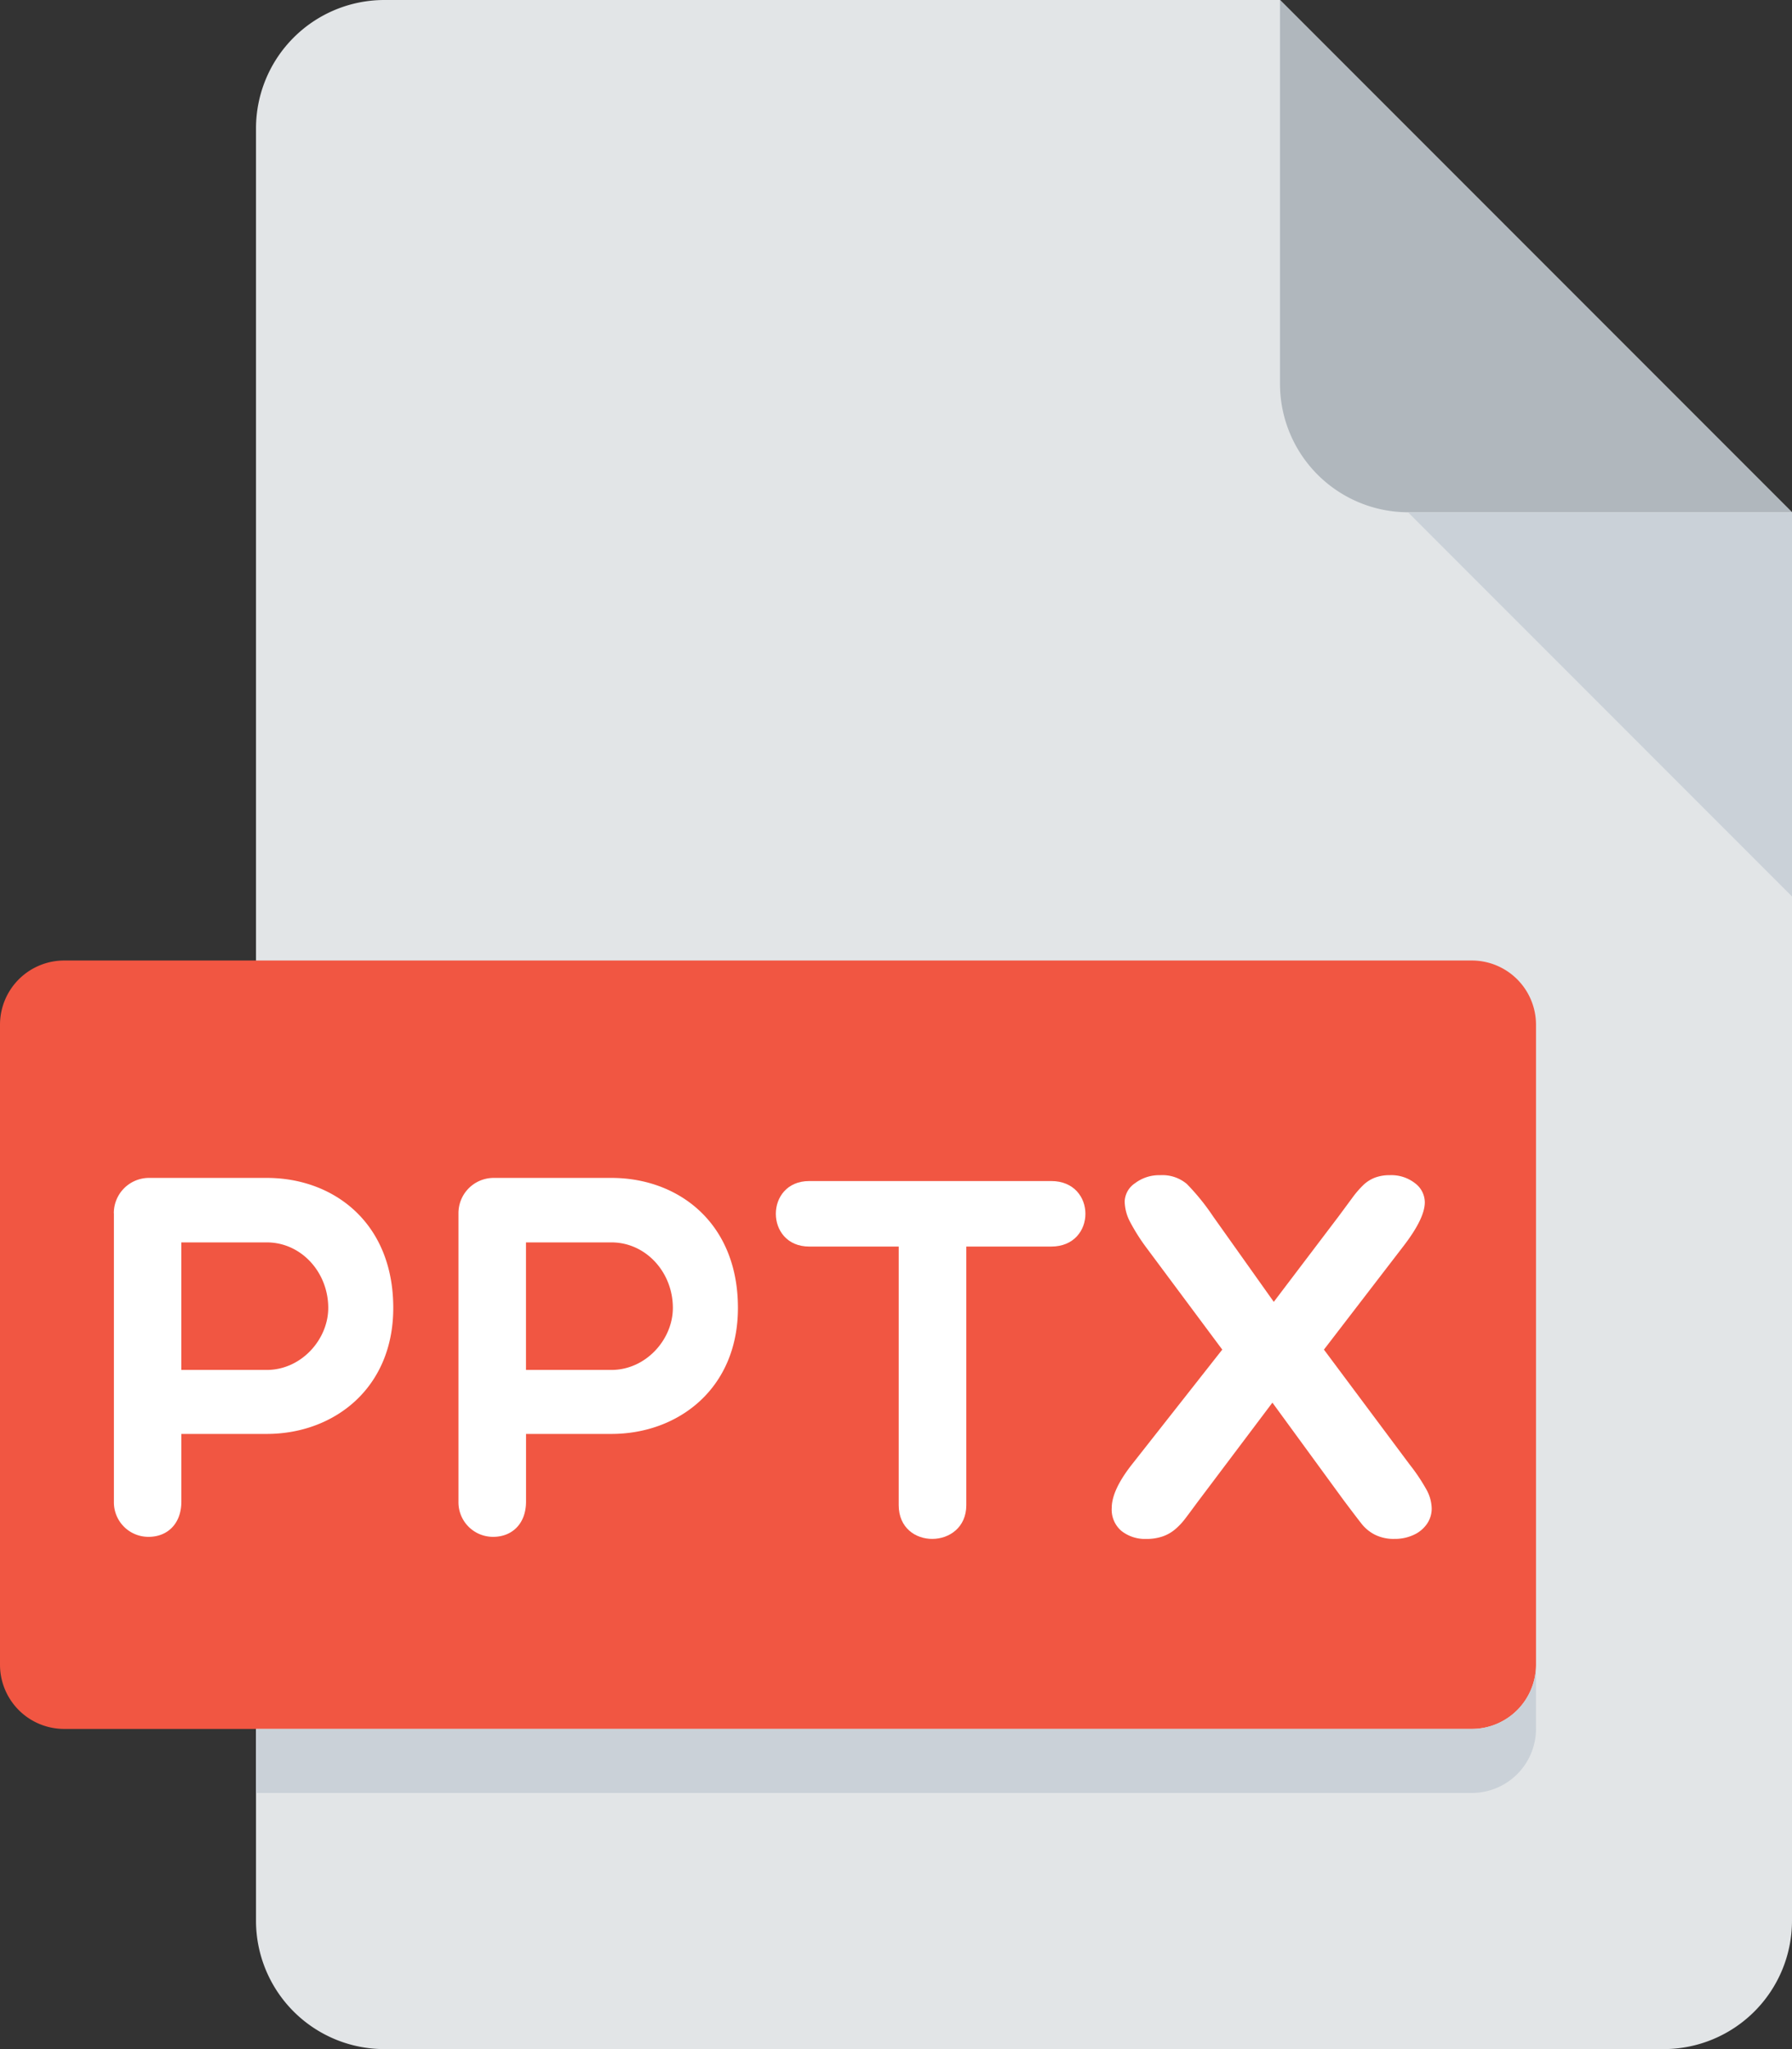
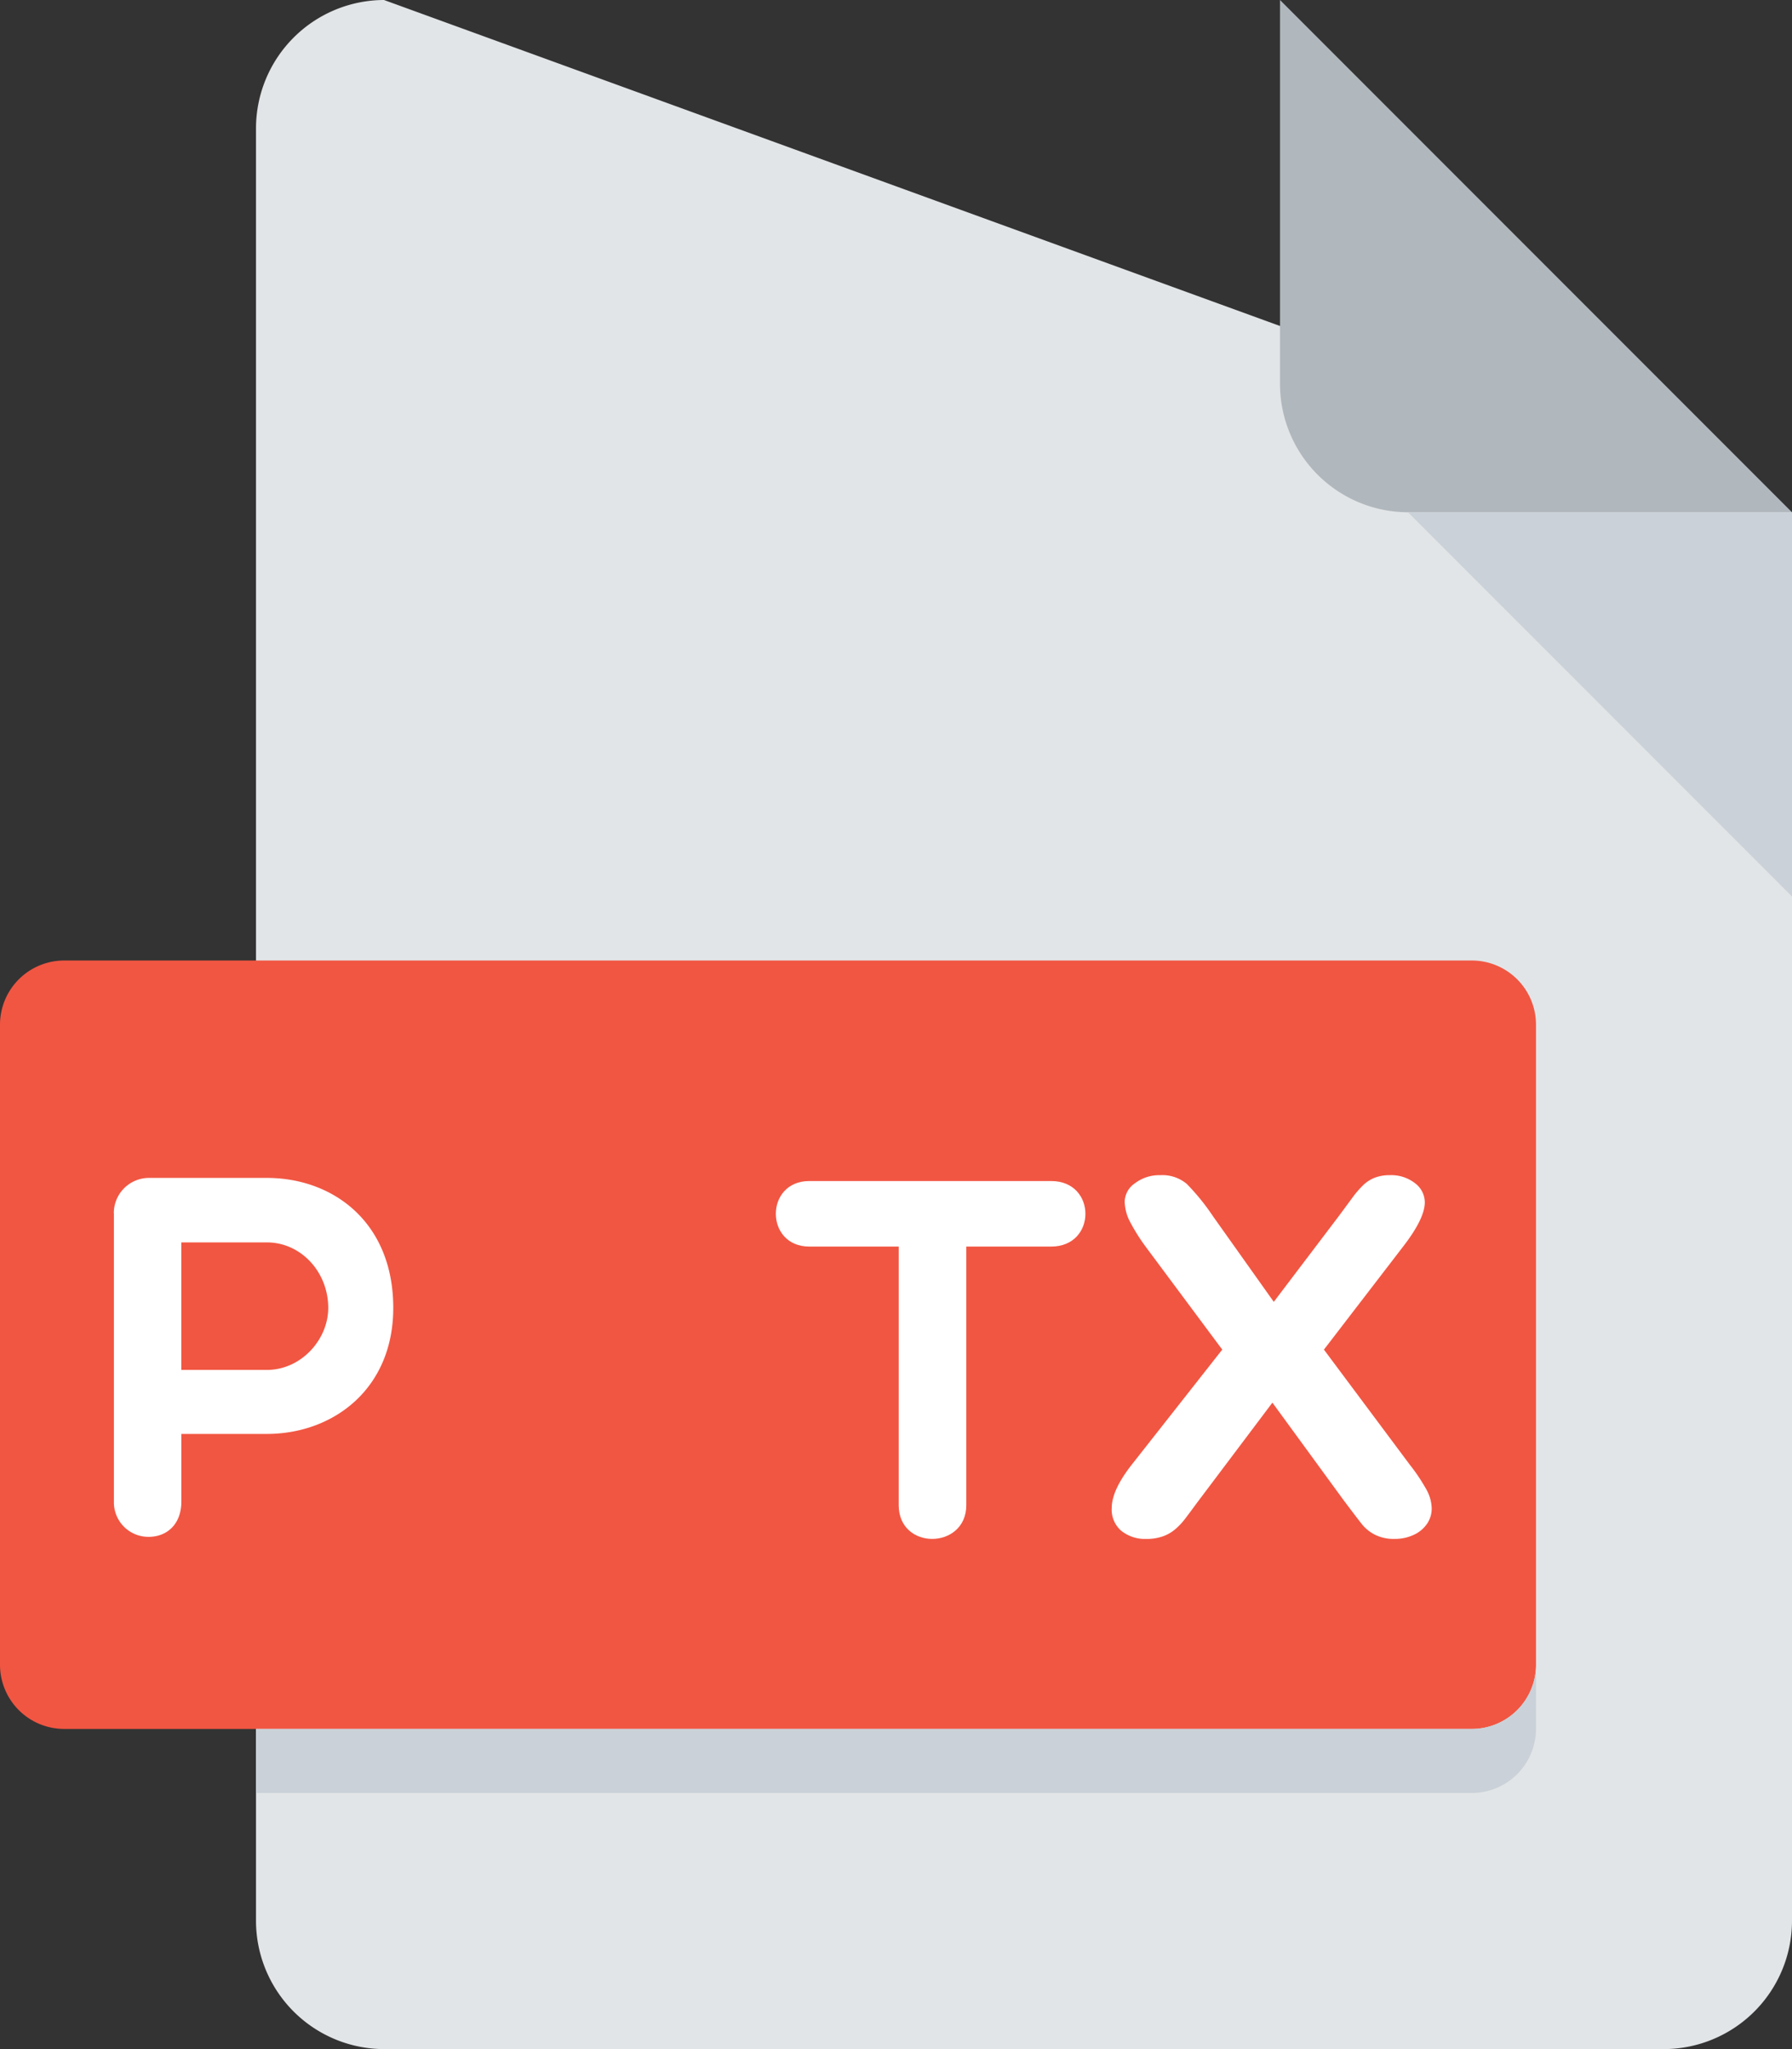
<svg xmlns="http://www.w3.org/2000/svg" width="448" height="512" viewBox="0 0 448 512">
  <rect x="0" y="0" width="448" height="512" fill="#333333" stroke="none" />
  <g id="pptx" transform="translate(-32)">
-     <path id="Path_1" data-name="Path 1" d="M128,0A32.094,32.094,0,0,0,96,32V480a32.094,32.094,0,0,0,32,32H448a32.094,32.094,0,0,0,32-32V128L352,0Z" fill="#e2e5e7" />
+     <path id="Path_1" data-name="Path 1" d="M128,0A32.094,32.094,0,0,0,96,32V480a32.094,32.094,0,0,0,32,32H448a32.094,32.094,0,0,0,32-32V128Z" fill="#e2e5e7" />
    <path id="Path_2" data-name="Path 2" d="M384,128h96L352,0V96A32.094,32.094,0,0,0,384,128Z" fill="#b0b7bd" />
    <path id="Path_3" data-name="Path 3" d="M480,224l-96-96h96Z" fill="#cad1d8" />
    <path id="Path_4" data-name="Path 4" d="M416,416a16.047,16.047,0,0,1-16,16H48a16.047,16.047,0,0,1-16-16V256a16.047,16.047,0,0,1,16-16H400a16.047,16.047,0,0,1,16,16Z" fill="#f15642" />
    <g id="Group_1" data-name="Group 1" transform="translate(-45)">
      <path id="Path_5" data-name="Path 5" d="M105.456,303.152a8.8,8.8,0,0,1,8.688-8.832H143.7c16.64,0,31.616,11.136,31.616,32.48,0,20.224-14.976,31.488-31.616,31.488h-21.36v16.9c0,5.632-3.568,8.816-8.176,8.816a8.62,8.62,0,0,1-8.688-8.816V303.152h-.016Zm16.88,7.28V342.3H143.7c8.576,0,15.36-7.568,15.36-15.5,0-8.944-6.784-16.368-15.36-16.368Z" fill="#fff" />
-       <path id="Path_6" data-name="Path 6" d="M191.616,303.152a8.807,8.807,0,0,1,8.7-8.832h29.552c16.64,0,31.616,11.136,31.616,32.48,0,20.224-14.976,31.488-31.616,31.488h-21.36v16.9c0,5.632-3.584,8.816-8.192,8.816a8.633,8.633,0,0,1-8.7-8.816V303.152Zm16.88,7.28V342.3h21.36c8.576,0,15.36-7.568,15.36-15.5,0-8.944-6.784-16.368-15.36-16.368Z" fill="#fff" />
      <path id="Path_7" data-name="Path 7" d="M301.68,311.472H279.312c-11.136,0-11.136-16.368,0-16.368h60.5c11.392,0,11.392,16.368,0,16.368H318.576V376.08c0,11.12-16.9,11.392-16.9,0Z" fill="#fff" />
      <path id="Path_9" data-name="Path 9" d="M6.963-15.063l22.6-28.716L10.546-69.318A49,49,0,0,1,6.515-75.7a11.391,11.391,0,0,1-1.344-5.126,5.721,5.721,0,0,1,2.584-4.526,9.962,9.962,0,0,1,6.3-2.008,9.452,9.452,0,0,1,6.649,2.188,56.087,56.087,0,0,1,6.58,8.123L42.446-55.709,58.638-77.052q2-2.7,3.411-4.616a24.9,24.9,0,0,1,2.722-3.177A8.8,8.8,0,0,1,67.7-86.734a10.323,10.323,0,0,1,3.755-.629,9.611,9.611,0,0,1,6.3,2.008A6,6,0,0,1,80.2-80.589q0,4.017-5.305,10.911l-19.912,25.9L76.414-15.063a46.874,46.874,0,0,1,4.2,6.265,10.146,10.146,0,0,1,1.309,4.706A6.72,6.72,0,0,1,80.755-.255,8.06,8.06,0,0,1,77.447,2.5a11.062,11.062,0,0,1-4.823,1.019,10.421,10.421,0,0,1-4.892-1.049A10.008,10.008,0,0,1,64.494-.135q-1.24-1.559-4.616-6.055L42.1-30.53,23.224-5.47q-2.2,3-3.135,4.2a16.649,16.649,0,0,1-2.239,2.338,9.856,9.856,0,0,1-3.1,1.8,12.155,12.155,0,0,1-4.2.659A9.49,9.49,0,0,1,4.38,1.544,6.969,6.969,0,0,1,1.934-4.211Q1.934-8.648,6.963-15.063Z" transform="translate(353 381)" fill="#fff" />
    </g>
    <path id="Path_8" data-name="Path 8" d="M400,432H96v16H400a16.047,16.047,0,0,0,16-16V416A16.047,16.047,0,0,1,400,432Z" fill="#cad1d8" />
  </g>
</svg>